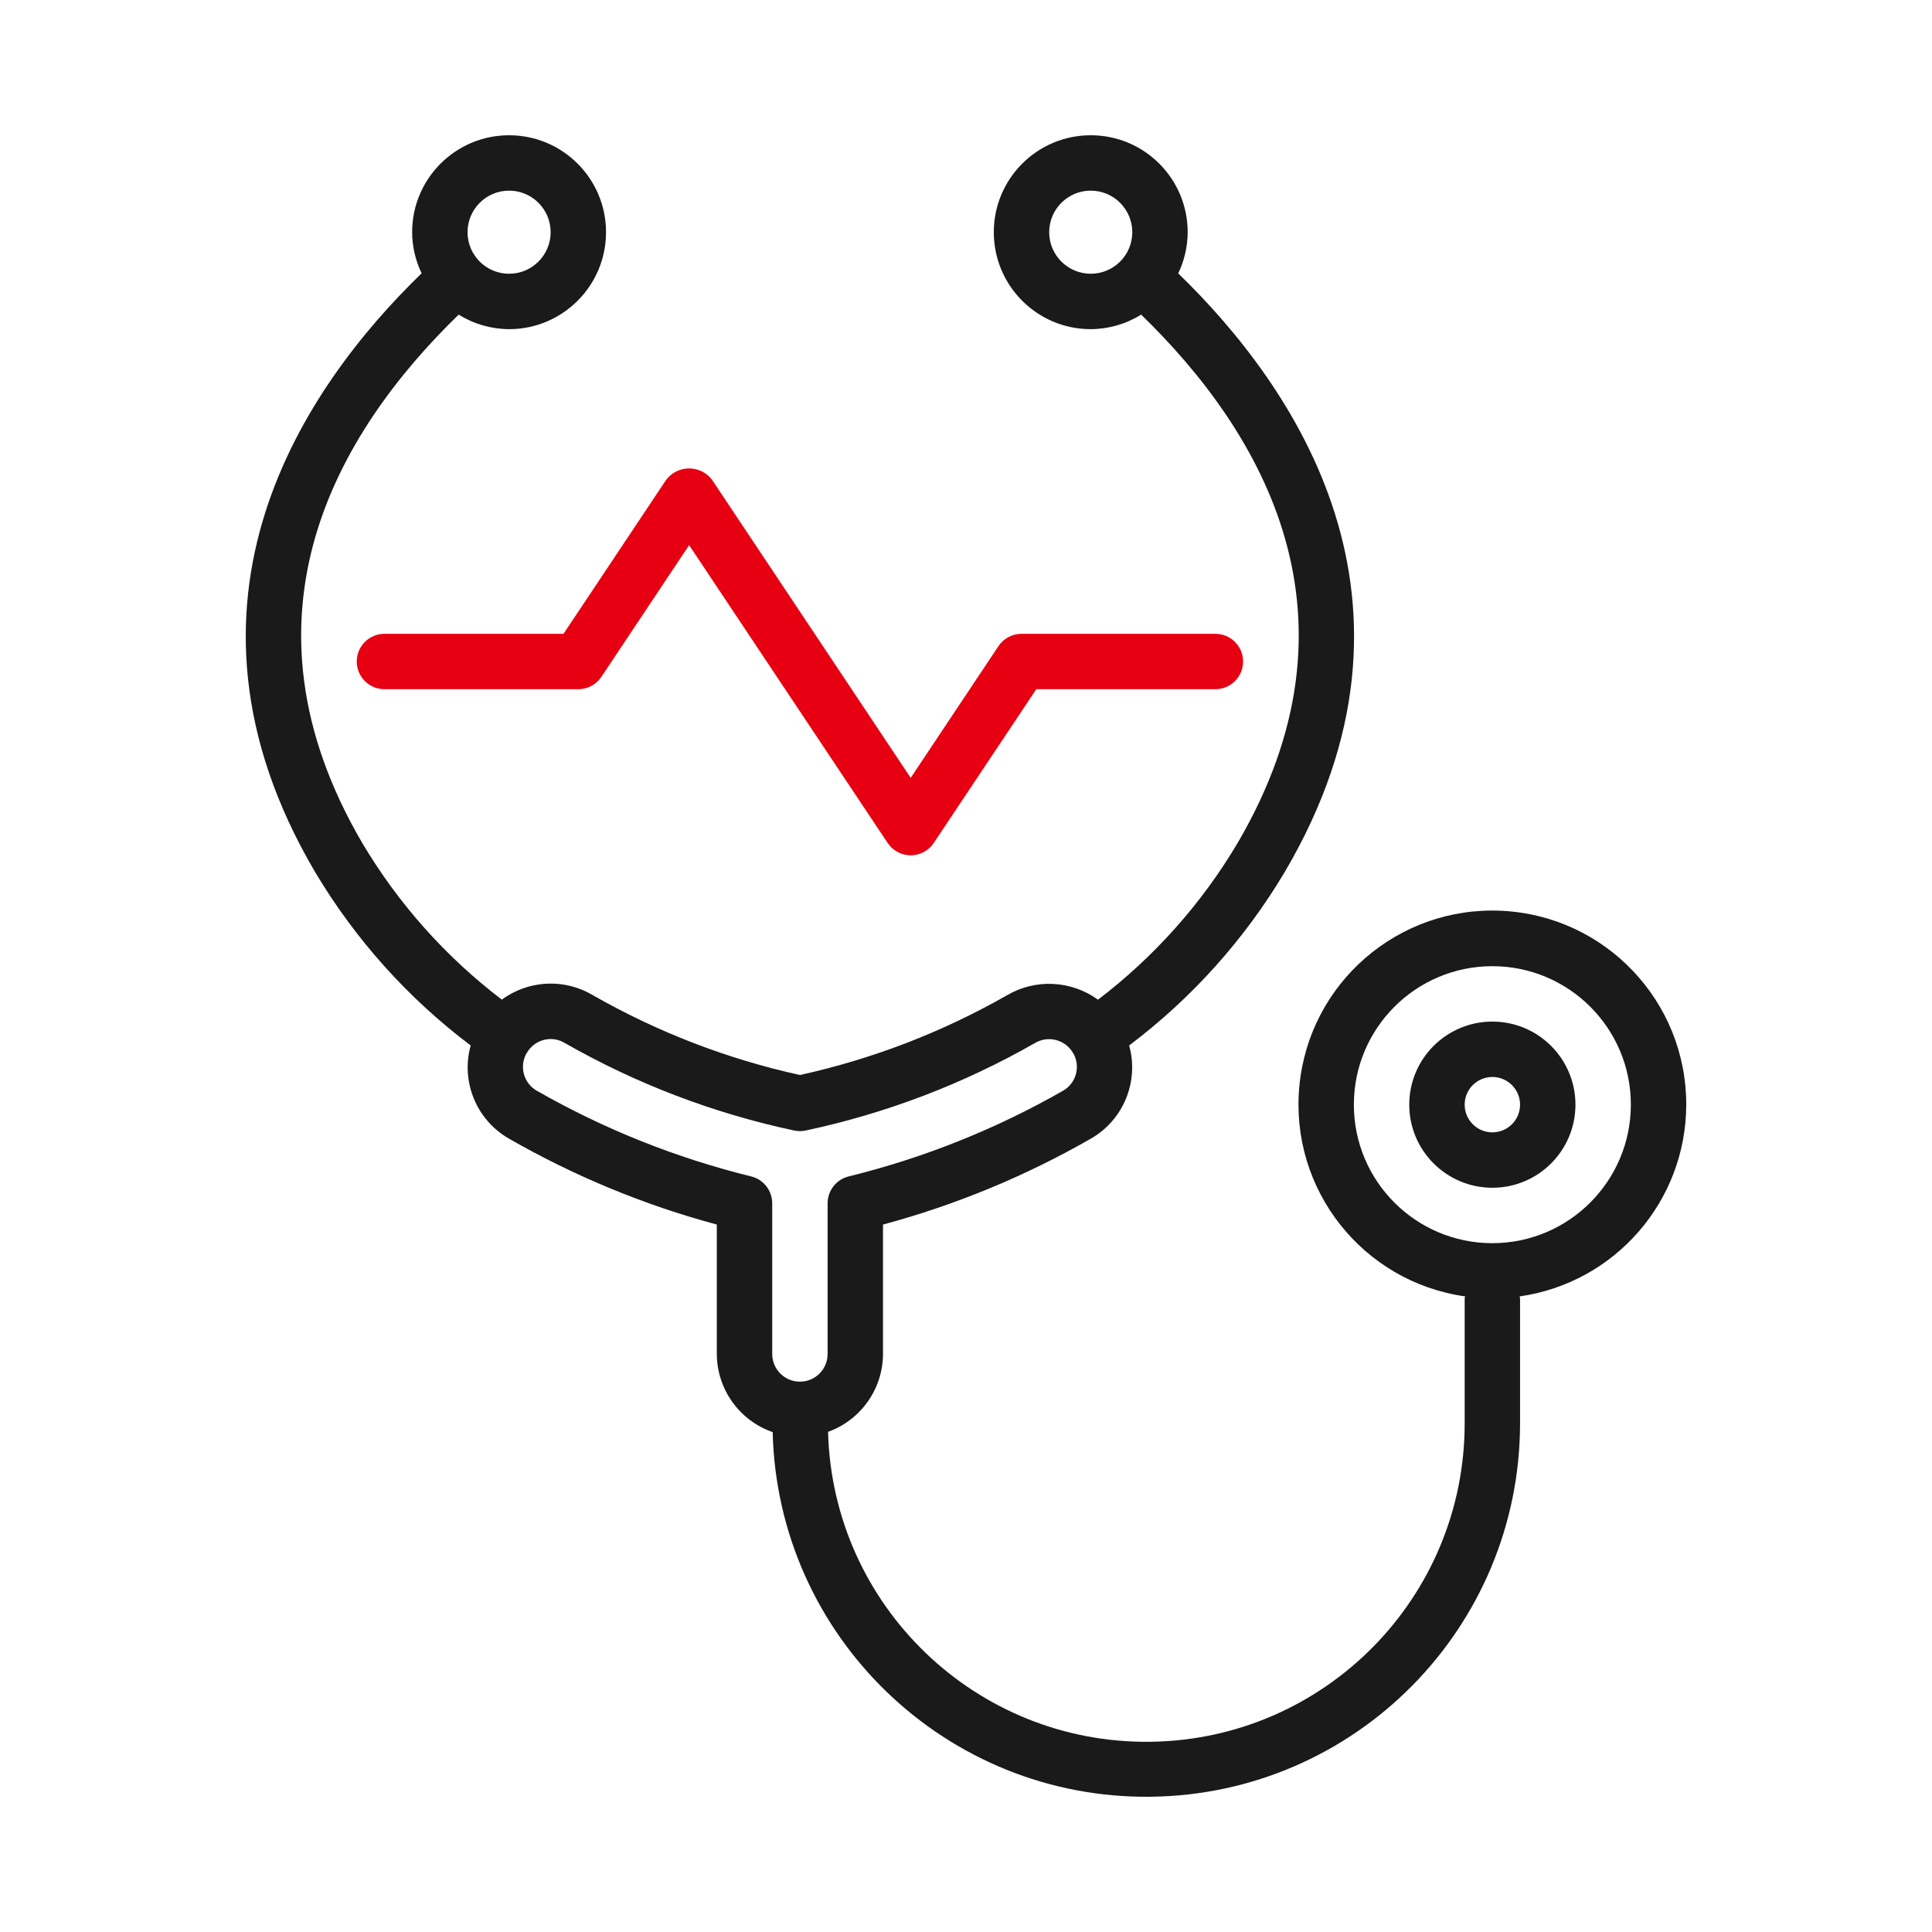
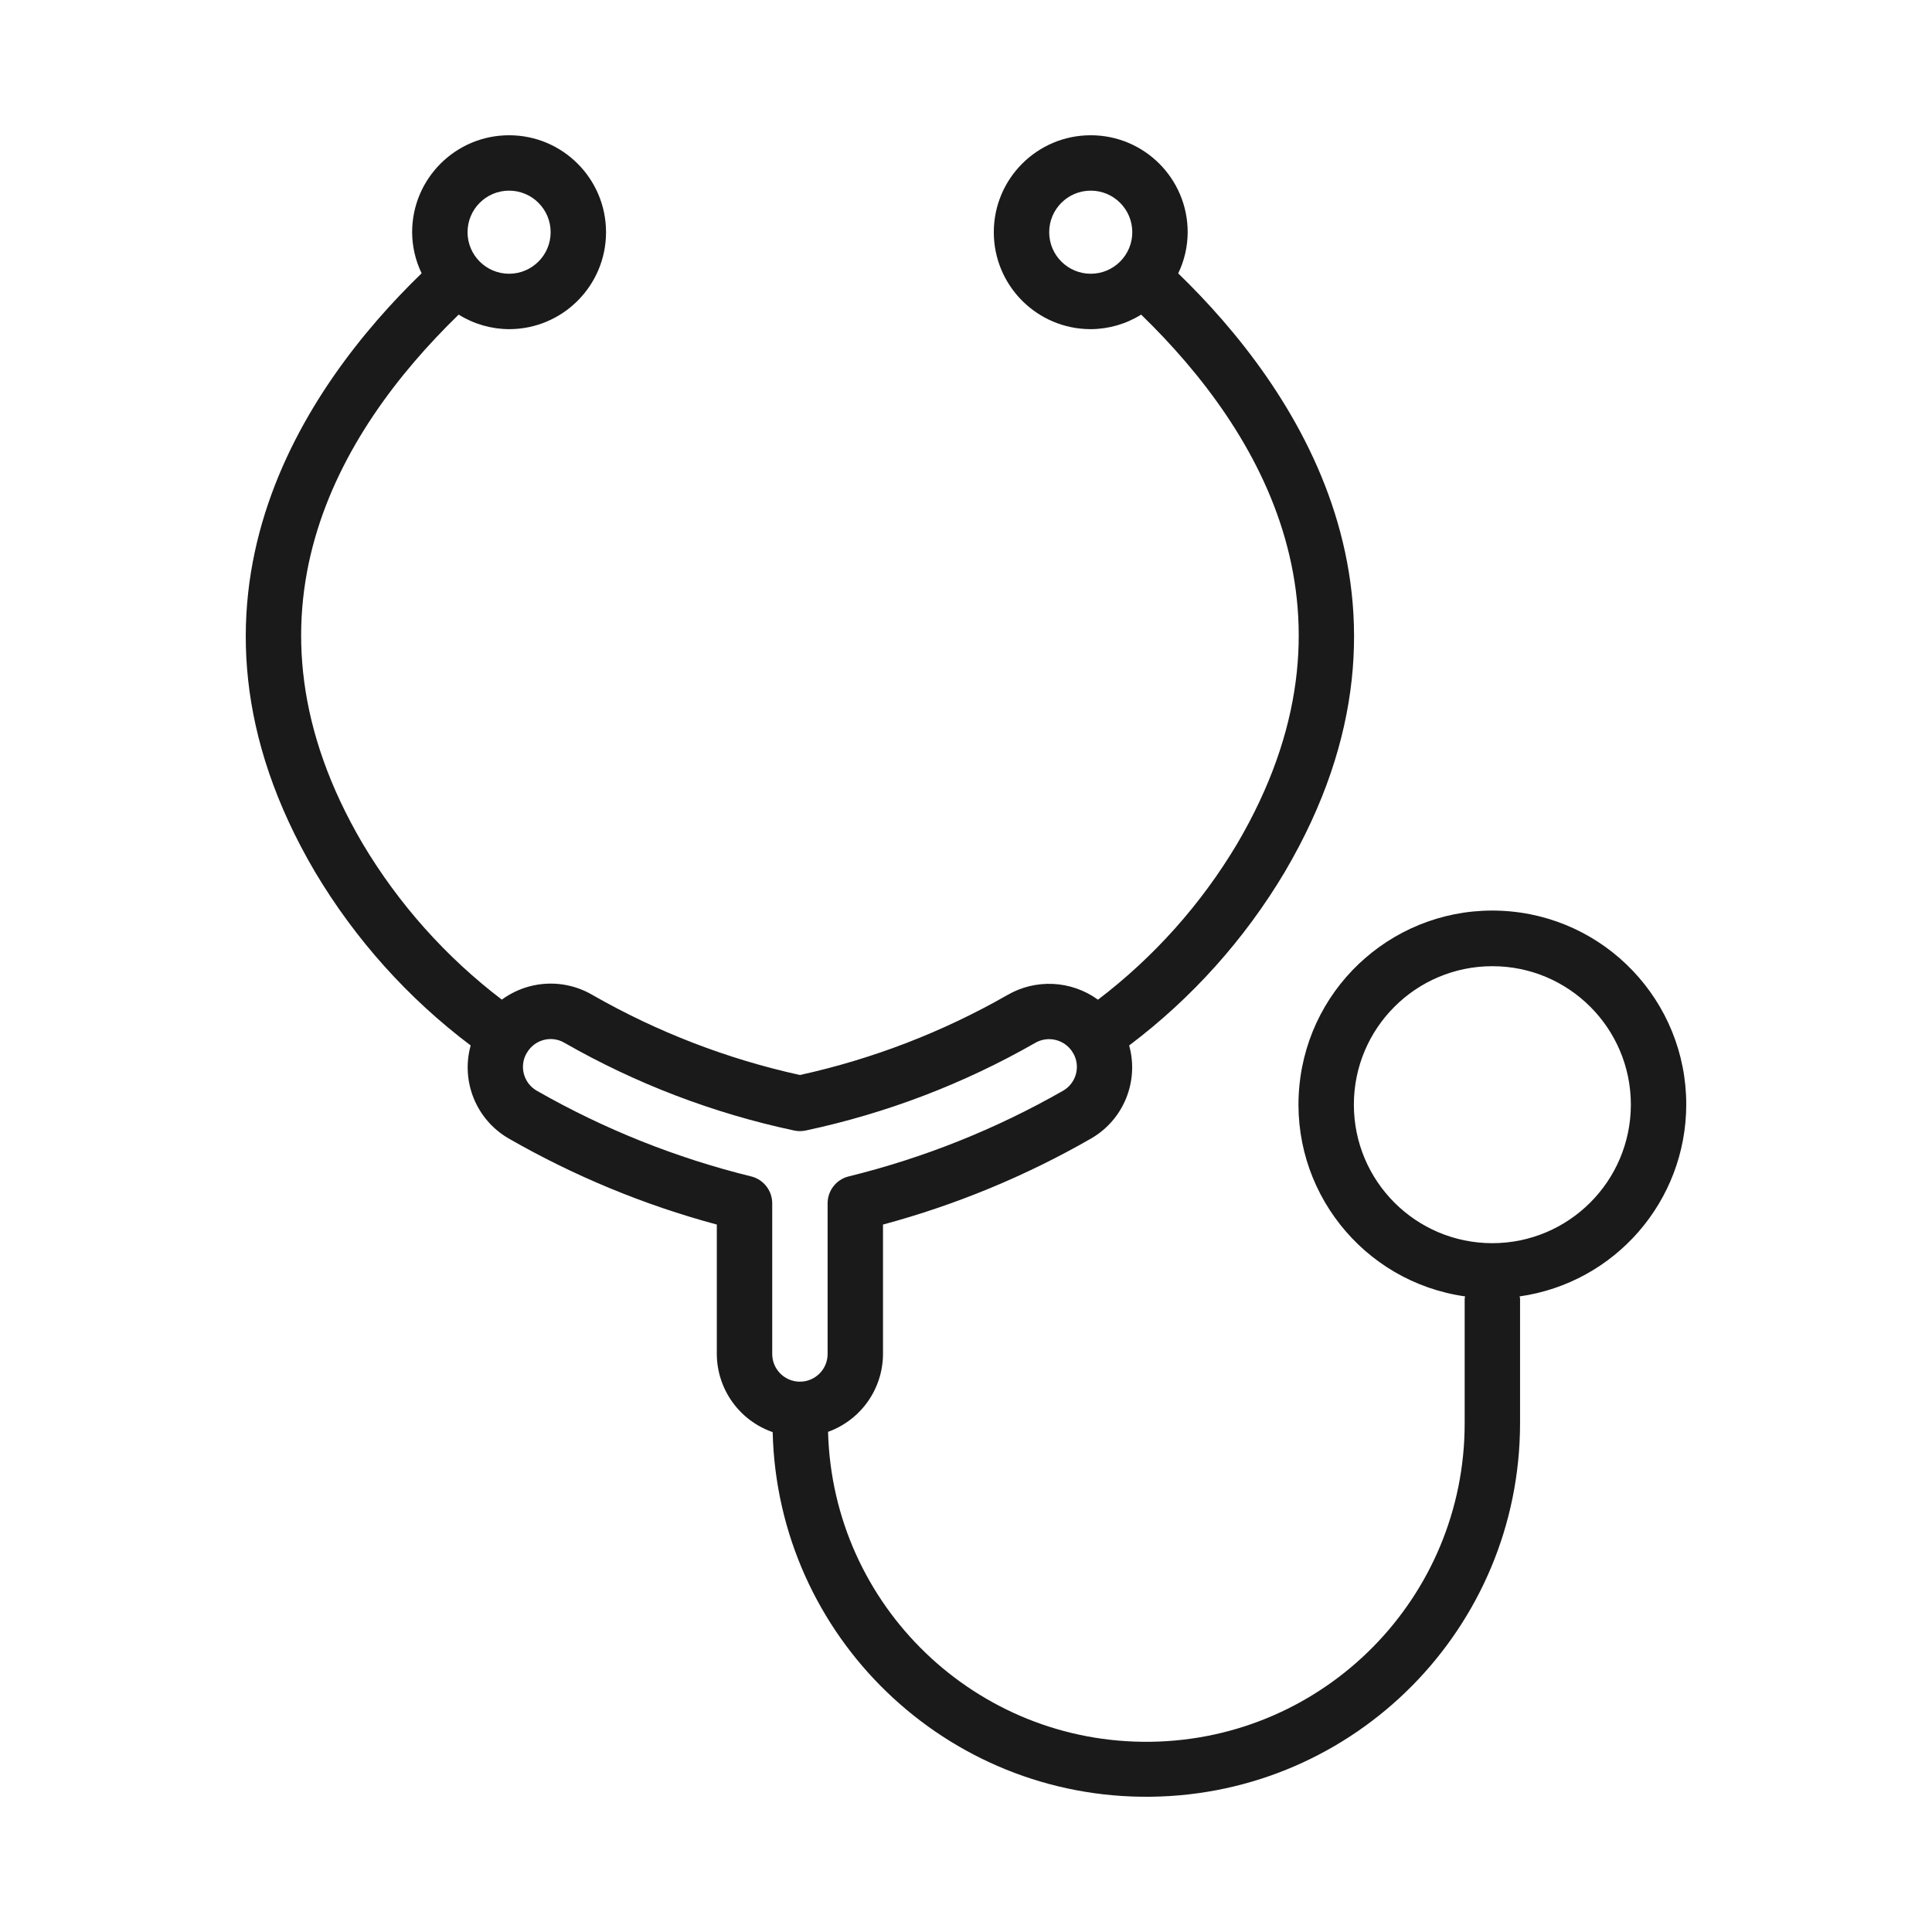
<svg xmlns="http://www.w3.org/2000/svg" width="100" height="100" viewBox="0 0 100 100" fill="none">
  <path d="M87.28 57.179C87.287 51.818 83.079 47.399 77.724 47.142C72.37 46.886 67.759 50.883 67.254 56.22C66.748 61.557 70.526 66.349 75.834 67.102C75.824 67.139 75.817 67.176 75.811 67.214V73.666C75.817 82.684 68.573 90.032 59.556 90.154C50.538 90.276 43.098 83.127 42.86 74.112C44.561 73.499 45.697 71.889 45.704 70.082V63.383C49.476 62.368 53.1 60.868 56.487 58.922C58.157 57.951 58.962 55.975 58.445 54.113C61.692 51.667 64.431 48.611 66.509 45.117C74.738 31.116 67.002 19.978 60.984 14.15C61.305 13.485 61.472 12.757 61.474 12.019C61.475 9.248 59.228 7.001 56.457 7.001C53.685 7.001 51.439 9.248 51.439 12.019C51.439 14.79 53.685 17.037 56.457 17.037C57.38 17.033 58.283 16.773 59.066 16.284C65.383 22.419 70.942 31.911 64.039 43.667C62.176 46.796 59.729 49.538 56.831 51.744C55.447 50.74 53.601 50.649 52.126 51.512C48.781 53.422 45.166 54.815 41.404 55.642C37.642 54.814 34.027 53.42 30.683 51.509C29.701 50.926 28.527 50.761 27.422 51.051C26.901 51.188 26.41 51.422 25.974 51.74C23.078 49.534 20.632 46.792 18.769 43.664C11.87 31.917 17.424 22.419 23.741 16.284C24.524 16.773 25.427 17.033 26.35 17.037C29.121 17.037 31.368 14.79 31.368 12.019C31.368 9.248 29.121 7.001 26.35 7.001C23.579 7.001 21.332 9.248 21.332 12.019C21.335 12.755 21.503 13.482 21.823 14.145C15.804 19.978 8.068 31.116 16.299 45.119C18.377 48.612 21.115 51.667 24.362 54.113C23.845 55.975 24.65 57.951 26.32 58.922C29.707 60.868 33.331 62.368 37.102 63.383V70.082C37.11 71.906 38.269 73.527 39.993 74.126C40.25 84.713 48.973 93.125 59.563 92.999C70.152 92.873 78.672 84.256 78.678 73.666V67.214C78.673 67.177 78.665 67.139 78.655 67.102C83.597 66.398 87.271 62.17 87.28 57.179ZM56.457 14.169C55.269 14.169 54.306 13.206 54.306 12.019C54.306 10.831 55.269 9.868 56.457 9.868C57.644 9.868 58.607 10.831 58.607 12.019C58.607 12.589 58.381 13.136 57.977 13.539C57.574 13.943 57.027 14.169 56.457 14.169ZM26.35 9.868C27.538 9.868 28.501 10.831 28.501 12.019C28.501 13.206 27.538 14.169 26.35 14.169C25.163 14.169 24.2 13.206 24.2 12.019C24.2 10.831 25.163 9.868 26.35 9.868ZM42.837 70.082C42.837 70.873 42.195 71.515 41.404 71.515C40.612 71.515 39.97 70.873 39.97 70.082V62.284C39.97 61.63 39.528 61.058 38.895 60.895C34.999 59.938 31.256 58.442 27.774 56.45C27.099 56.056 26.868 55.192 27.256 54.514C27.256 54.506 27.27 54.503 27.276 54.496C27.282 54.489 27.285 54.469 27.293 54.458C27.485 54.147 27.789 53.921 28.142 53.828C28.51 53.73 28.901 53.786 29.227 53.982C32.923 56.096 36.925 57.624 41.09 58.512C41.296 58.559 41.511 58.559 41.718 58.512C45.882 57.625 49.883 56.096 53.578 53.982C54.247 53.592 55.104 53.803 55.515 54.459C55.515 54.471 55.515 54.485 55.531 54.496C55.547 54.508 55.545 54.505 55.549 54.512C55.94 55.19 55.709 56.056 55.033 56.451C51.551 58.442 47.808 59.938 43.912 60.895C43.279 61.058 42.837 61.63 42.837 62.284V70.082H42.837ZM77.245 64.347C73.286 64.347 70.076 61.137 70.076 57.178C70.076 53.22 73.286 50.01 77.245 50.01C81.204 50.01 84.413 53.22 84.413 57.178C84.408 61.136 81.202 64.342 77.245 64.347Z" fill="#1A1A1A" />
-   <path d="M77.244 52.877C74.869 52.877 72.943 54.802 72.943 57.177C72.943 59.553 74.869 61.478 77.244 61.478C79.62 61.478 81.545 59.553 81.545 57.177C81.545 54.802 79.62 52.877 77.244 52.877ZM77.244 58.611C76.453 58.611 75.811 57.969 75.811 57.177C75.811 56.386 76.453 55.744 77.244 55.744C78.036 55.744 78.678 56.386 78.678 57.177C78.678 57.969 78.036 58.611 77.244 58.611Z" fill="#1A1A1A" />
-   <path fill-rule="evenodd" clip-rule="evenodd" d="M19.898 32.806C19.107 32.806 18.465 33.448 18.465 34.24C18.465 35.031 19.107 35.673 19.898 35.673H29.934C30.413 35.673 30.861 35.434 31.127 35.035L35.669 28.218L45.945 43.633C46.211 44.032 46.658 44.271 47.138 44.271C47.617 44.271 48.065 44.032 48.331 43.633L53.639 35.673H62.908C63.7 35.673 64.342 35.031 64.342 34.24C64.342 33.448 63.7 32.806 62.908 32.806H52.873C52.393 32.806 51.946 33.045 51.68 33.444L47.138 40.261L36.861 24.842C36.58 24.466 36.138 24.245 35.669 24.245C35.199 24.245 34.757 24.466 34.476 24.842L29.167 32.806H19.898Z" fill="#E60012" />
</svg>